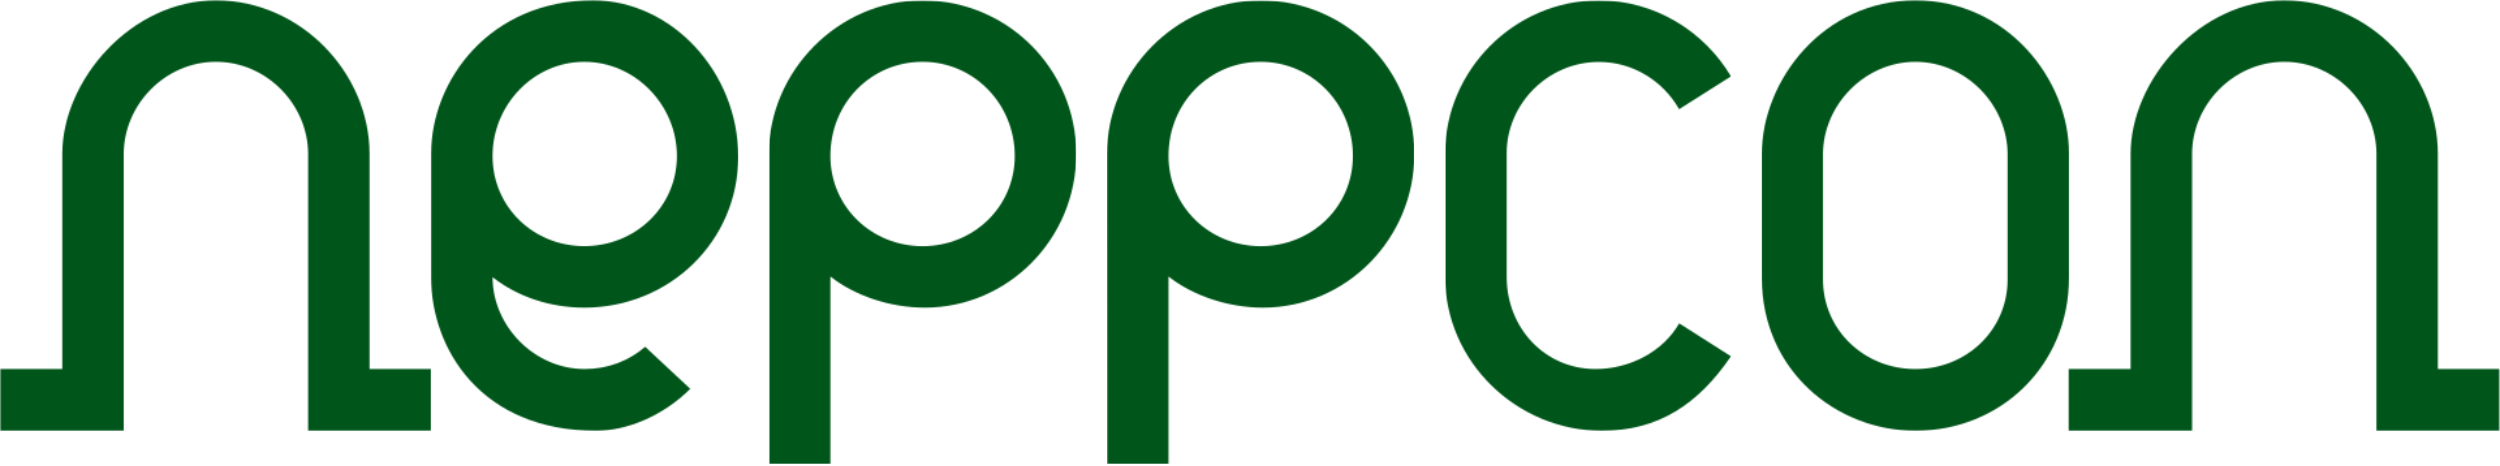
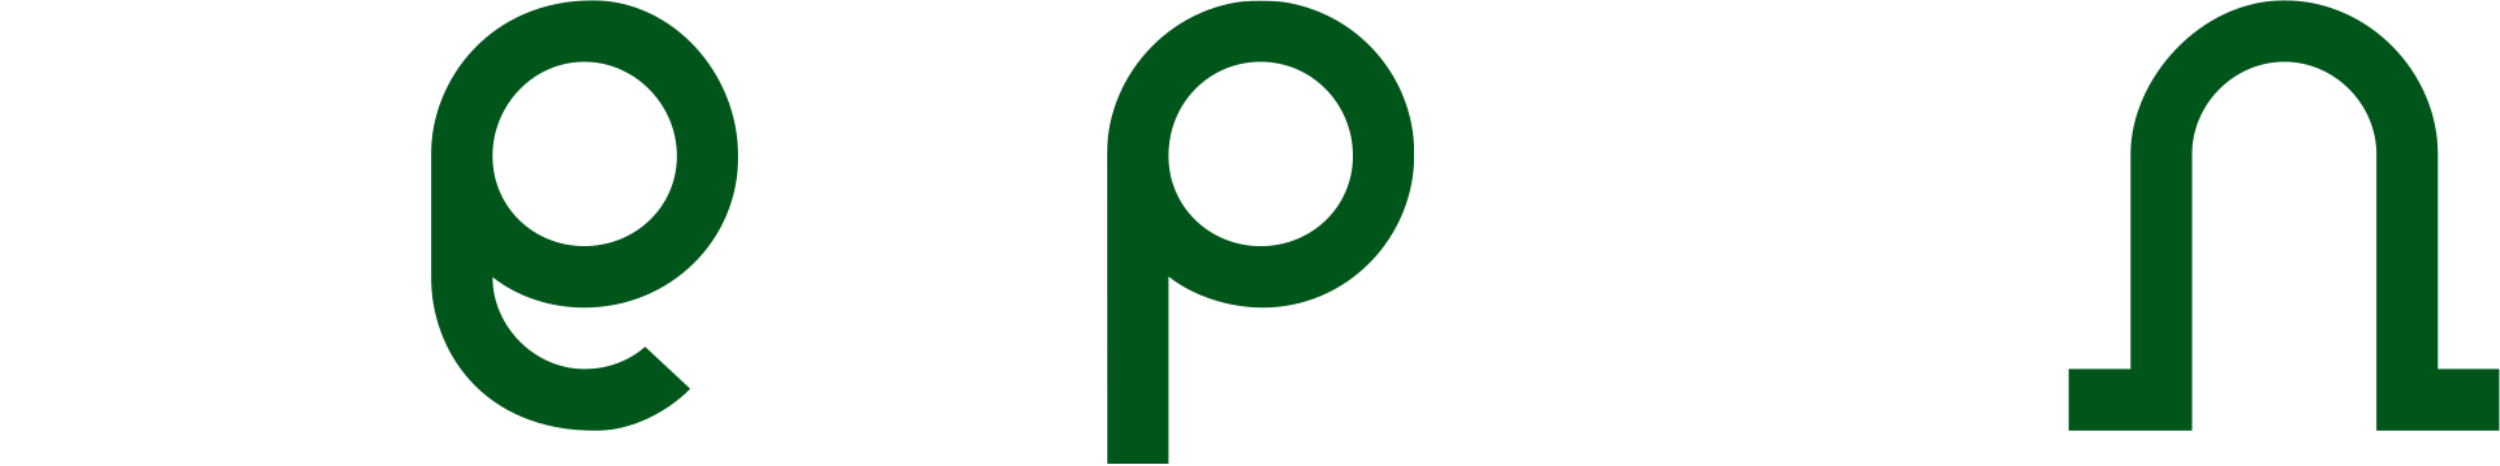
<svg xmlns="http://www.w3.org/2000/svg" width="1920" height="358" viewBox="0 0 1920 358" fill="none">
  <mask id="mask0_114_1267" style="mask-type:luminance" maskUnits="userSpaceOnUse" x="330" y="0" width="238" height="331">
    <path d="M330.475 0H567.21V330.929H330.475V0Z" fill="white" />
  </mask>
  <g mask="url(#mask0_114_1267)">
    <mask id="mask1_114_1267" style="mask-type:luminance" maskUnits="userSpaceOnUse" x="331" y="0" width="236" height="331">
      <path d="M448.732 47.471C487.834 47.471 519.868 80.681 519.868 119.783C519.868 158.885 487.834 189.018 448.732 189.018C409.63 189.018 378.287 158.885 378.287 119.783C378.287 80.681 409.63 47.471 448.732 47.471ZM448.732 236.26C513.897 236.26 566.971 185.507 566.971 120.322C566.971 55.137 515.561 0.262 455.425 0.262C376.314 0.262 331.098 61.528 331.098 118.172V212.952C331.098 267.827 369.351 330.856 457.845 330.856C480.266 330.856 508.282 320.329 530.125 298.638L495.5 266.328C483.074 277.124 466.846 283.417 449.1 283.417C409.998 283.417 378.3 250.114 378.3 212.853C397.184 227.7 422.162 236.26 448.745 236.26" fill="white" />
    </mask>
    <g mask="url(#mask1_114_1267)">
      <path d="M-8.136 -8.142H575.4V339.258H-8.136V-8.142Z" fill="#00551A" />
    </g>
  </g>
  <mask id="mask2_114_1267" style="mask-type:luminance" maskUnits="userSpaceOnUse" x="0" y="0" width="332" height="331">
-     <path d="M0 0H331.12V330.929H0V0Z" fill="white" />
-   </mask>
+     </mask>
  <g mask="url(#mask2_114_1267)">
    <mask id="mask3_114_1267" style="mask-type:luminance" maskUnits="userSpaceOnUse" x="0" y="0" width="332" height="331">
      <path d="M283.821 283.419V118.253C283.821 56.119 230.984 0.264 165.819 0.264C100.647 0.264 47.829 61.635 47.829 118.253V283.399H0.232V330.844H95.032V118.253C95.032 80.499 126.73 47.453 165.832 47.453C204.934 47.453 236.632 80.499 236.632 118.253V330.858H331.03V283.419H283.821Z" fill="white" />
    </mask>
    <g mask="url(#mask3_114_1267)">
      <path d="M-8.168 -8.145H575.368V339.255H-8.168V-8.145Z" fill="#00551A" />
    </g>
  </g>
  <mask id="mask4_114_1267" style="mask-type:luminance" maskUnits="userSpaceOnUse" x="590" y="0" width="238" height="358">
    <path d="M590.562 0.27H827.074V357.171H590.562V0.27Z" fill="white" />
  </mask>
  <g mask="url(#mask4_114_1267)">
    <mask id="mask5_114_1267" style="mask-type:luminance" maskUnits="userSpaceOnUse" x="590" y="0" width="237" height="357">
-       <path d="M708.541 189.06C669.439 189.06 637.741 158.887 637.741 119.772C637.741 78.718 669.439 47.453 708.541 47.453C747.643 47.453 779.341 79.612 779.341 119.772C779.341 158.867 747.643 189.06 708.541 189.06ZM708.541 0.271C643.376 0.271 590.453 55.139 590.453 118.26V356.625H637.741V212.369C656.625 227.215 683.615 236.262 710.224 236.262C774.226 236.262 826.55 183.438 826.55 118.26C826.55 53.075 773.707 0.271 708.541 0.271Z" fill="white" />
-     </mask>
+       </mask>
    <g mask="url(#mask5_114_1267)">
      <path d="M590.453 0.271H826.544V356.251H590.453V0.271Z" fill="#00551A" />
    </g>
  </g>
  <mask id="mask6_114_1267" style="mask-type:luminance" maskUnits="userSpaceOnUse" x="850" y="0" width="237" height="358">
    <path d="M850.115 0.27H1086.25V357.171H850.115V0.27Z" fill="white" />
  </mask>
  <g mask="url(#mask6_114_1267)">
    <mask id="mask7_114_1267" style="mask-type:luminance" maskUnits="userSpaceOnUse" x="850" y="0" width="237" height="357">
      <path d="M968.217 189.06C929.122 189.06 897.417 158.887 897.417 119.772C897.417 78.718 929.122 47.453 968.217 47.453C1007.32 47.453 1039.02 79.612 1039.02 119.772C1039.02 158.867 1007.32 189.06 968.217 189.06ZM968.217 0.271C903.052 0.271 850.129 55.139 850.129 118.26L850.235 356.625H897.417V212.369C916.307 227.215 943.298 236.262 969.901 236.262C1033.91 236.262 1086.23 183.438 1086.23 118.26C1086.23 53.075 1033.39 0.271 968.217 0.271Z" fill="white" />
    </mask>
    <g mask="url(#mask7_114_1267)">
      <path d="M850.129 0.271H1086.23V356.251H850.129V0.271Z" fill="#00551A" />
    </g>
  </g>
  <mask id="mask8_114_1267" style="mask-type:luminance" maskUnits="userSpaceOnUse" x="1109" y="0" width="222" height="331">
    <path d="M1109.83 0.27H1330.21V330.93H1109.83V0.27Z" fill="white" />
  </mask>
  <g mask="url(#mask8_114_1267)">
    <mask id="mask9_114_1267" style="mask-type:luminance" maskUnits="userSpaceOnUse" x="1109" y="0" width="221" height="331">
      <path d="M1289.6 248.318C1277.44 269.812 1251.88 283.416 1225.42 283.416C1186.32 283.416 1157.13 251.764 1157.13 212.668V117.599C1157.13 79.846 1188.83 47.555 1227.93 47.555C1254.35 47.555 1277.39 62.402 1289.56 83.863L1329.4 58.654C1308.82 24.096 1271.06 0.268 1227.93 0.268C1162.76 0.268 1109.87 54.249 1109.87 117.599V212.668C1109.87 277.834 1165.01 330.855 1230.18 330.855C1273.4 330.855 1304.21 310.61 1329.38 273.626L1289.6 248.318Z" fill="white" />
    </mask>
    <g mask="url(#mask9_114_1267)">
-       <path d="M1109.87 0.268H1329.38V331.249H1109.87V0.268Z" fill="#00551A" />
-     </g>
+       </g>
  </g>
  <mask id="mask10_114_1267" style="mask-type:luminance" maskUnits="userSpaceOnUse" x="1352" y="0" width="238" height="331">
    <path d="M1352.69 0H1589.51V330.929H1352.69V0Z" fill="white" />
  </mask>
  <g mask="url(#mask10_114_1267)">
    <mask id="mask11_114_1267" style="mask-type:luminance" maskUnits="userSpaceOnUse" x="1353" y="0" width="237" height="331">
-       <path d="M1541.83 214.532C1541.83 253.634 1510.11 283.432 1471.01 283.432C1431.91 283.432 1400.05 253.634 1400.05 214.532V118.608C1400.05 80.854 1431.93 47.473 1471.03 47.473C1510.13 47.473 1541.83 80.854 1541.83 118.608V214.532ZM1589 117.839C1589 61.182 1541.65 0.264 1471.03 0.264C1400.05 0.264 1353.04 61.971 1353.04 118.608V213.006C1353.04 285.286 1410.96 330.844 1471.03 330.844C1536.03 330.844 1589 281.15 1589 213.006V117.839Z" fill="white" />
-     </mask>
+       </mask>
    <g mask="url(#mask11_114_1267)">
-       <path d="M1344.59 -8.14H1928.12V339.26H1344.59V-8.14Z" fill="#00551A" />
-     </g>
+       </g>
  </g>
  <mask id="mask12_114_1267" style="mask-type:luminance" maskUnits="userSpaceOnUse" x="1587" y="0" width="333" height="331">
    <path d="M1587.89 0H1920V330.929H1587.89V0Z" fill="white" />
  </mask>
  <g mask="url(#mask12_114_1267)">
    <mask id="mask13_114_1267" style="mask-type:luminance" maskUnits="userSpaceOnUse" x="1588" y="0" width="332" height="331">
      <path d="M1872.28 283.418V118.253C1872.28 56.118 1819.46 0.263 1754.29 0.263C1689.13 0.263 1636.3 61.635 1636.3 118.253V283.398H1588.71V330.844H1683.51V118.253C1683.51 80.499 1715.21 47.452 1754.31 47.452C1793.41 47.452 1825.11 80.499 1825.11 118.253V330.857H1919.5V283.418H1872.28Z" fill="white" />
    </mask>
    <g mask="url(#mask13_114_1267)">
      <path d="M1344.52 -8.14H1928.05V339.26H1344.52V-8.14Z" fill="#00551A" />
    </g>
  </g>
</svg>